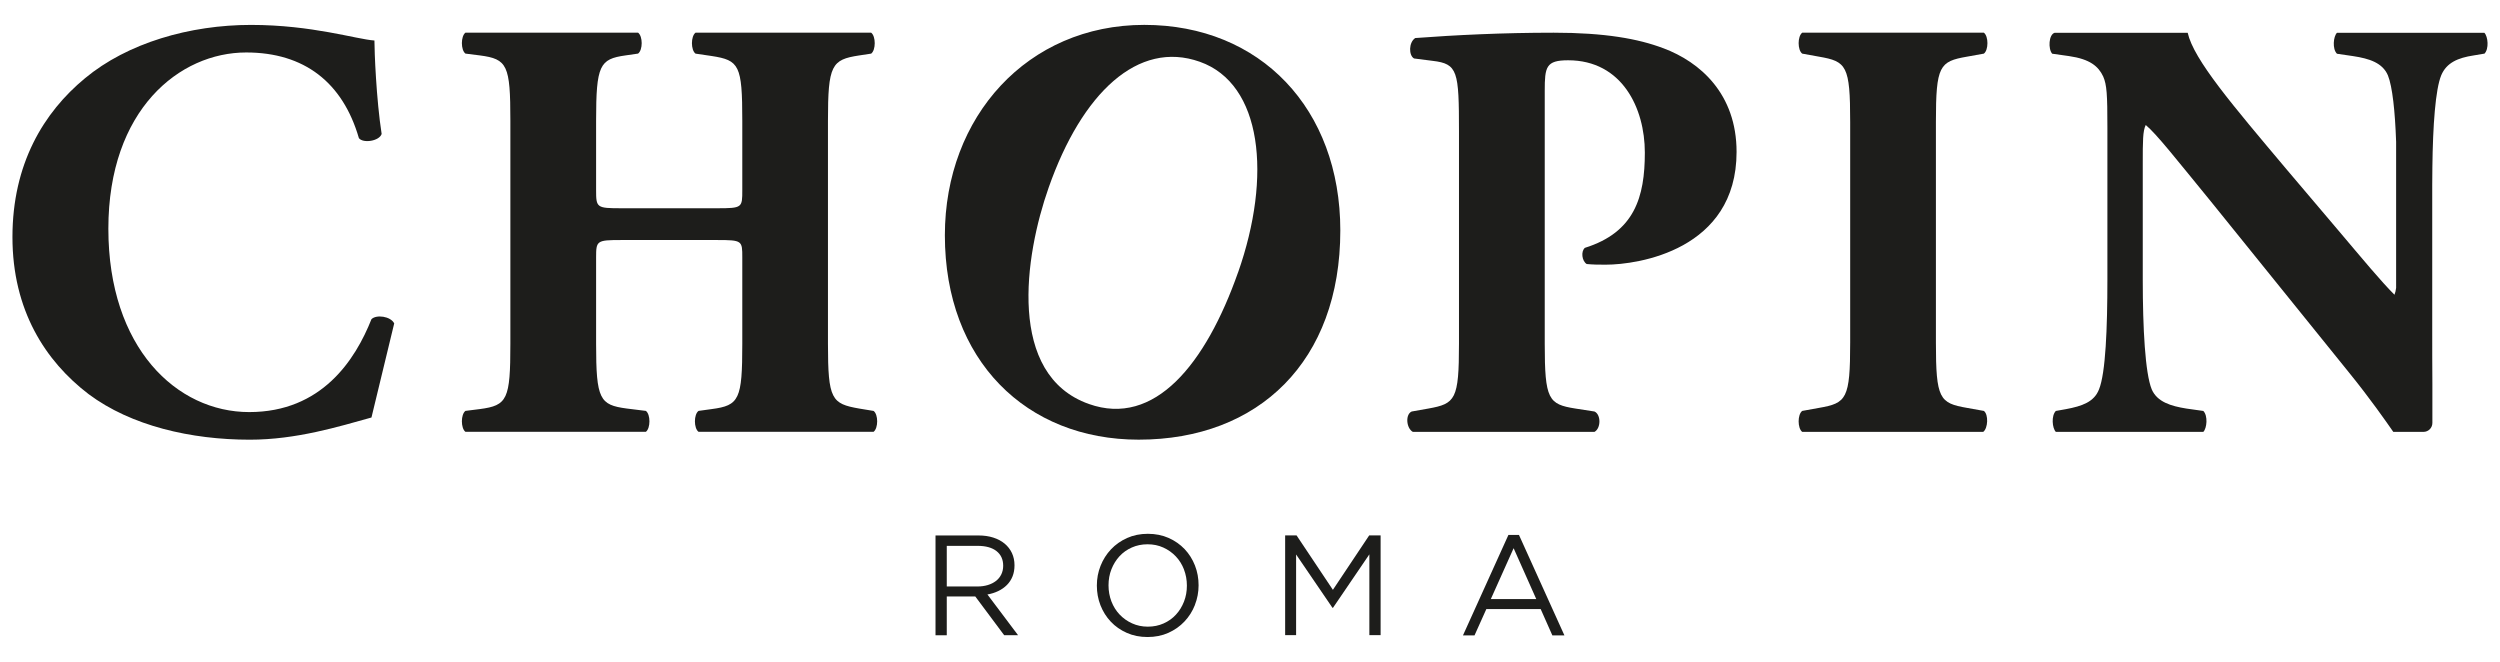
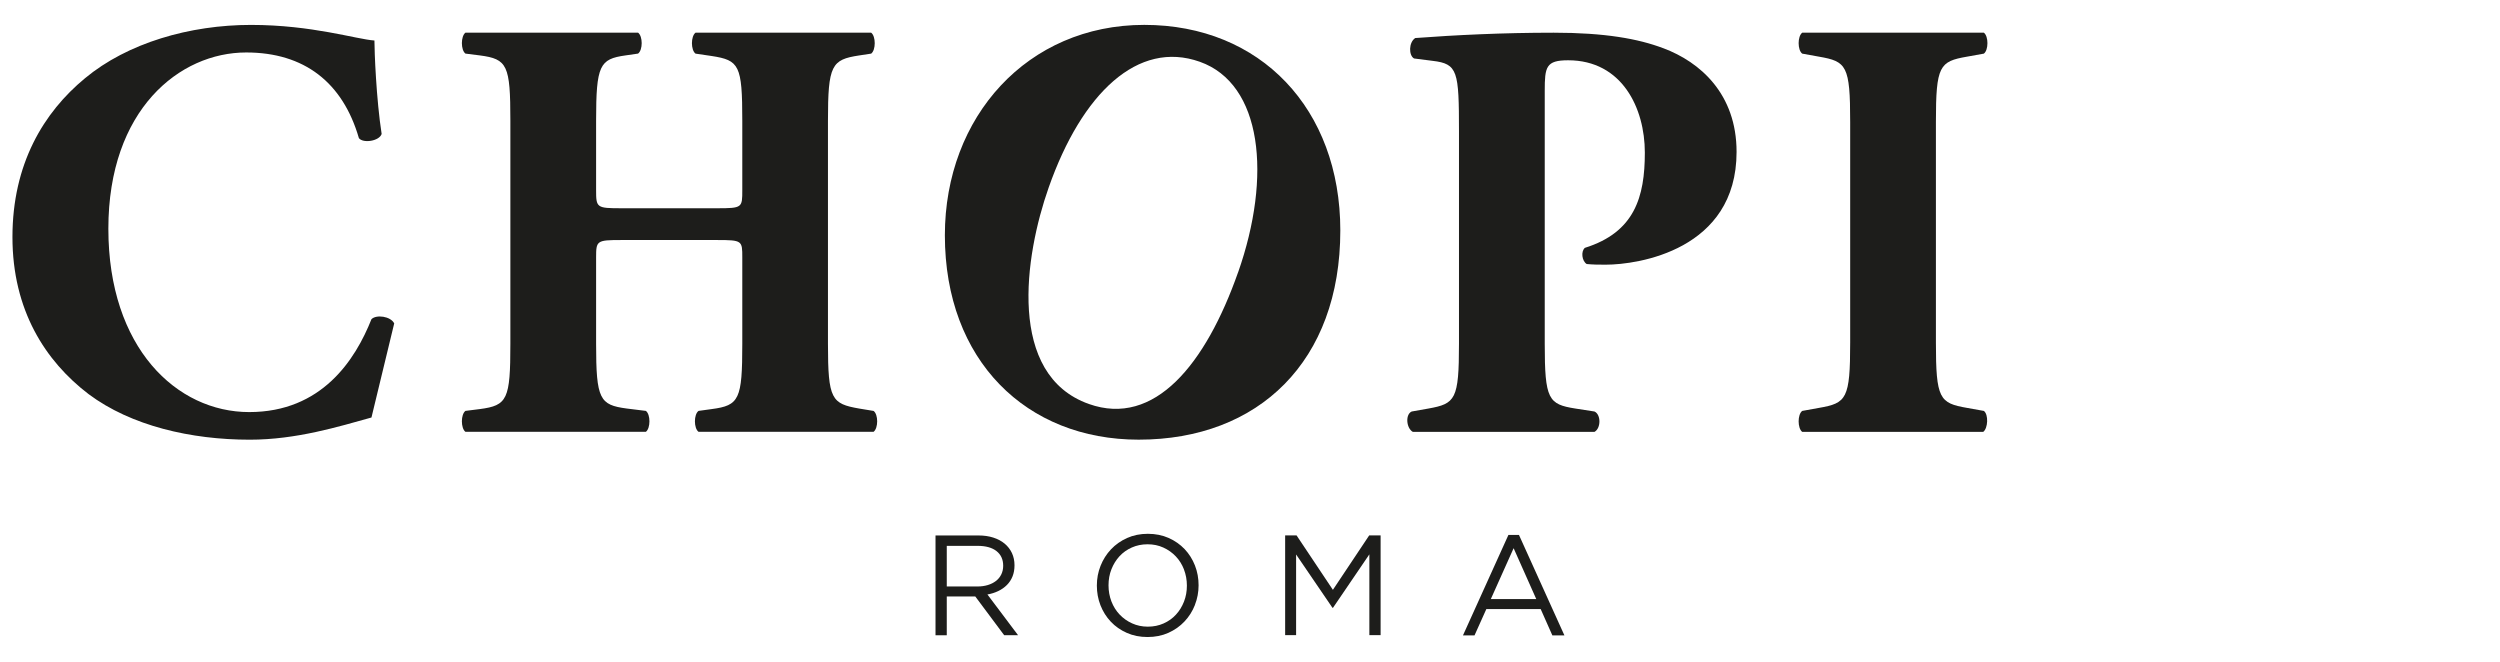
<svg xmlns="http://www.w3.org/2000/svg" viewBox="0 0 841.89 222.91" version="1.1" data-name="Livello 1" id="Livello_1">
  <defs>
    <style>
      .cls-1 {
        fill: #1d1d1b;
        stroke-width: 0px;
      }
    </style>
  </defs>
  <g>
    <path d="M132.75,108.9c-1.22-2.43-6.06-3.04-7.66-1.41-5.45,13.72-16.76,31.28-41.17,31.28s-47.43-21.6-47.43-61.75,24.01-59.35,46.41-59.35c19.58,0,32.52,10.1,37.96,28.85,1.41,1.82,6.86,1.02,7.66-1.41-1.82-11.69-2.43-27.85-2.43-31.47-6.06-.41-20.99-5.25-41.57-5.25s-41.59,6.06-55.91,17.97c-13.94,11.51-24.42,28.85-24.42,53.48s11.09,41.78,25.64,52.88c14.32,10.7,34.51,15.35,54.28,15.35,15.73,0,30.08-4.45,40.98-7.47l7.66-31.69Z" class="cls-1" />
    <path d="M294.17,138.38l-4.84-.8c-9.29-1.63-10.51-3.04-10.51-21.82V40.68c0-18.78,1.21-20.6,10.51-22.01l4.04-.61c1.6-1.21,1.6-5.84,0-7.05h-59.15c-1.61,1.22-1.61,5.84,0,7.05l5.44.8c9.29,1.44,10.31,3.04,10.31,21.81v23.4c0,5.86,0,6.06-8.49,6.06h-32.25c-8.29,0-8.49-.19-8.49-6.06v-23.4c0-18.78,1.22-20.79,9.9-22.01l4.23-.61c1.63-1.21,1.63-5.84,0-7.05h-58.13c-1.6,1.22-1.6,5.84,0,7.05l4.84.61c9.29,1.22,10.29,3.23,10.29,22.01v75.08c0,18.78-1,20.79-10.29,22.01l-4.84.61c-1.6,1.19-1.6,5.84,0,7.05h60.76c1.6-1.22,1.6-5.86,0-7.05l-6.47-.8c-9.07-1.22-10.29-3.04-10.29-21.82v-29.06c0-5.64.2-5.86,8.49-5.86h32.25c8.49,0,8.49.22,8.49,5.86v29.06c0,18.78-1.02,20.79-10.31,22.01l-4.42.61c-1.63,1.19-1.63,5.84,0,7.05h58.93c1.63-1.22,1.63-5.86,0-7.05" class="cls-1" />
    <path d="M385.34,8.38c-39.33,0-67.15,30.89-67.15,70.85,0,42.2,27.46,68.83,65.26,68.83,40.45,0,67.91-26.44,67.91-70.44,0-40.98-26.9-69.24-66.01-69.24M416.91,91.76c-10.86,30.84-28.08,52.16-50.24,44.28-27.58-9.79-21.7-49.7-13.51-72.92,11.19-31.81,30.06-49.71,50.88-42.32,20.98,7.44,24.34,38.41,12.88,70.97" class="cls-1" />
    <path d="M560.17,16.26c-8.49-3.23-19.8-5.25-36.95-5.25s-33.32.8-46.62,1.8c-2.24,1.43-2.24,5.86-.41,6.88l6.25.8c8.49,1,8.88,3.43,8.88,23.81v71.46c0,18.78-1.19,20.19-10.29,21.82l-5.64,1c-2.21,1-1.82,5.64.39,6.86h61.17c2.22-1.22,2.22-5.86,0-6.86l-6.44-1c-9.09-1.44-10.31-3.04-10.31-21.82V30.59c0-8.07.41-10.29,7.88-10.29,18.17,0,25.83,16.13,25.83,31.08s-3.43,26.83-20.19,32.08c-1.41,1.22-1,4.45.61,5.45,2.24.22,4.04.22,6.47.22,10.7,0,44-4.87,44-37.97,0-19.58-12.31-30.28-24.61-34.9" class="cls-1" />
    <path d="M662.41,137.36c-9.27-1.61-10.48-3.02-10.48-21.99V41.07c0-18.97,1.22-20.38,10.48-21.99l5.67-1.02c1.6-1.22,1.6-5.84,0-7.05h-61.17c-1.61,1.21-1.61,5.84,0,7.05l5.64,1.02c9.29,1.6,10.51,3.01,10.51,21.99v74.3c0,18.97-1.22,20.38-10.51,21.99l-5.64,1.02c-1.61,1.19-1.61,5.84,0,7.06h60.95c1.63-1.22,1.82-5.86.22-7.06l-5.67-1.02Z" class="cls-1" />
-     <path d="M836.63,18.06l-3.63.61c-5.25.8-9.1,2.43-10.89,6.66-1.97,4.77-2.82,16.95-2.99,30.89-.05,1.99-.05,4.01-.05,6.06v48.23c0,6.57,0,13.04.05,18.68v13.24c0,1.66-1.34,3.01-3,3.01h-10.16c-2.53-3.65-7.9-11.33-14.74-19.77l-46.62-57.74c-11.72-14.32-18.36-22.82-22.01-25.83-1,2.02-1,5.45-1,12.92v39.16c0,16.34.8,31.5,3.02,36.94,1.82,4.23,6.47,5.64,11.7,6.47l5.67.8c1.61,1.6,1.22,5.84,0,7.05h-49.66c-1.22-1.22-1.6-5.45,0-7.05l3.43-.61c5.44-1.02,9.48-2.43,11.11-6.66,2.22-5.45,2.82-20.6,2.82-36.94v-51.27c0-11.09-.19-14.32-1.41-17.14-1.61-3.43-4.45-5.86-11.51-6.88l-5.67-.8c-1.41-1.61-1.19-6.45.83-7.05h44.8c2.02,9.07,15.15,24.42,33.32,46.02l16.95,19.99c8.88,10.48,14.71,17.56,19.36,22.21.27-.63.44-1.41.56-2.29v-49.23c-.36-10.21-1.24-18.6-2.77-22.37-1.82-4.23-6.25-5.64-11.7-6.47l-5.45-.8c-1.63-1.61-1.22-5.84,0-7.05h49.64c1.22,1.22,1.63,5.44,0,7.05" class="cls-1" />
  </g>
  <g>
    <path d="M338.17,213.92l-9.74-13.06h-9.6v13.06h-3.79v-33.6h14.45c1.86,0,3.53.24,5.02.72,1.49.48,2.76,1.16,3.82,2.04,1.05.88,1.87,1.94,2.45,3.17.57,1.23.86,2.6.86,4.1,0,1.41-.22,2.66-.67,3.77-.45,1.11-1.08,2.07-1.89,2.88-.82.82-1.78,1.5-2.91,2.04-1.12.54-2.34.93-3.65,1.15l10.32,13.72h-4.66ZM335.58,185.58c-1.51-1.17-3.62-1.76-6.35-1.76h-10.4v13.68h10.35c1.25,0,2.41-.16,3.46-.48,1.06-.32,1.97-.78,2.74-1.37.77-.59,1.37-1.33,1.8-2.19.43-.87.65-1.85.65-2.94,0-2.12-.76-3.77-2.26-4.94" class="cls-1" />
    <path d="M402.39,203.75c-.83,2.1-2,3.95-3.51,5.54-1.5,1.6-3.31,2.87-5.42,3.82s-4.45,1.41-7.01,1.41-4.89-.46-6.98-1.39c-2.1-.93-3.9-2.18-5.4-3.77-1.5-1.59-2.66-3.43-3.48-5.52-.82-2.1-1.22-4.31-1.22-6.65s.41-4.55,1.25-6.65c.83-2.09,2-3.94,3.5-5.54,1.51-1.6,3.31-2.87,5.42-3.82,2.11-.95,4.45-1.42,7.01-1.42s4.89.47,6.98,1.39c2.1.93,3.89,2.19,5.4,3.77,1.5,1.58,2.66,3.43,3.48,5.52.82,2.1,1.22,4.31,1.22,6.64s-.42,4.56-1.25,6.65M398.72,191.78c-.66-1.7-1.58-3.17-2.76-4.41-1.18-1.25-2.58-2.24-4.2-2.98-1.62-.74-3.38-1.1-5.31-1.1s-3.68.36-5.3,1.08c-1.62.72-3,1.7-4.16,2.95-1.15,1.25-2.05,2.72-2.71,4.39-.66,1.68-.98,3.48-.98,5.4s.33,3.73.98,5.43c.66,1.7,1.58,3.17,2.76,4.41,1.19,1.25,2.58,2.24,4.2,2.97,1.62.74,3.38,1.11,5.3,1.11s3.69-.36,5.3-1.08c1.62-.72,3-1.7,4.15-2.95,1.16-1.25,2.06-2.71,2.72-4.39.66-1.68.98-3.48.98-5.4s-.33-3.72-.98-5.42" class="cls-1" />
    <polygon points="448.9 204.67 448.71 204.67 436.47 186.72 436.47 213.89 432.78 213.89 432.78 180.29 436.62 180.29 448.86 198.63 461.09 180.29 464.93 180.29 464.93 213.89 461.14 213.89 461.14 186.68 448.9 204.67" class="cls-1" />
    <path d="M526.85,213.98h-4.08l-3.94-8.88h-18.29l-3.99,8.88h-3.89l15.31-33.84h3.55l15.31,33.84ZM509.72,184.61l-7.68,17.14h15.31l-7.63-17.14Z" class="cls-1" />
  </g>
</svg>